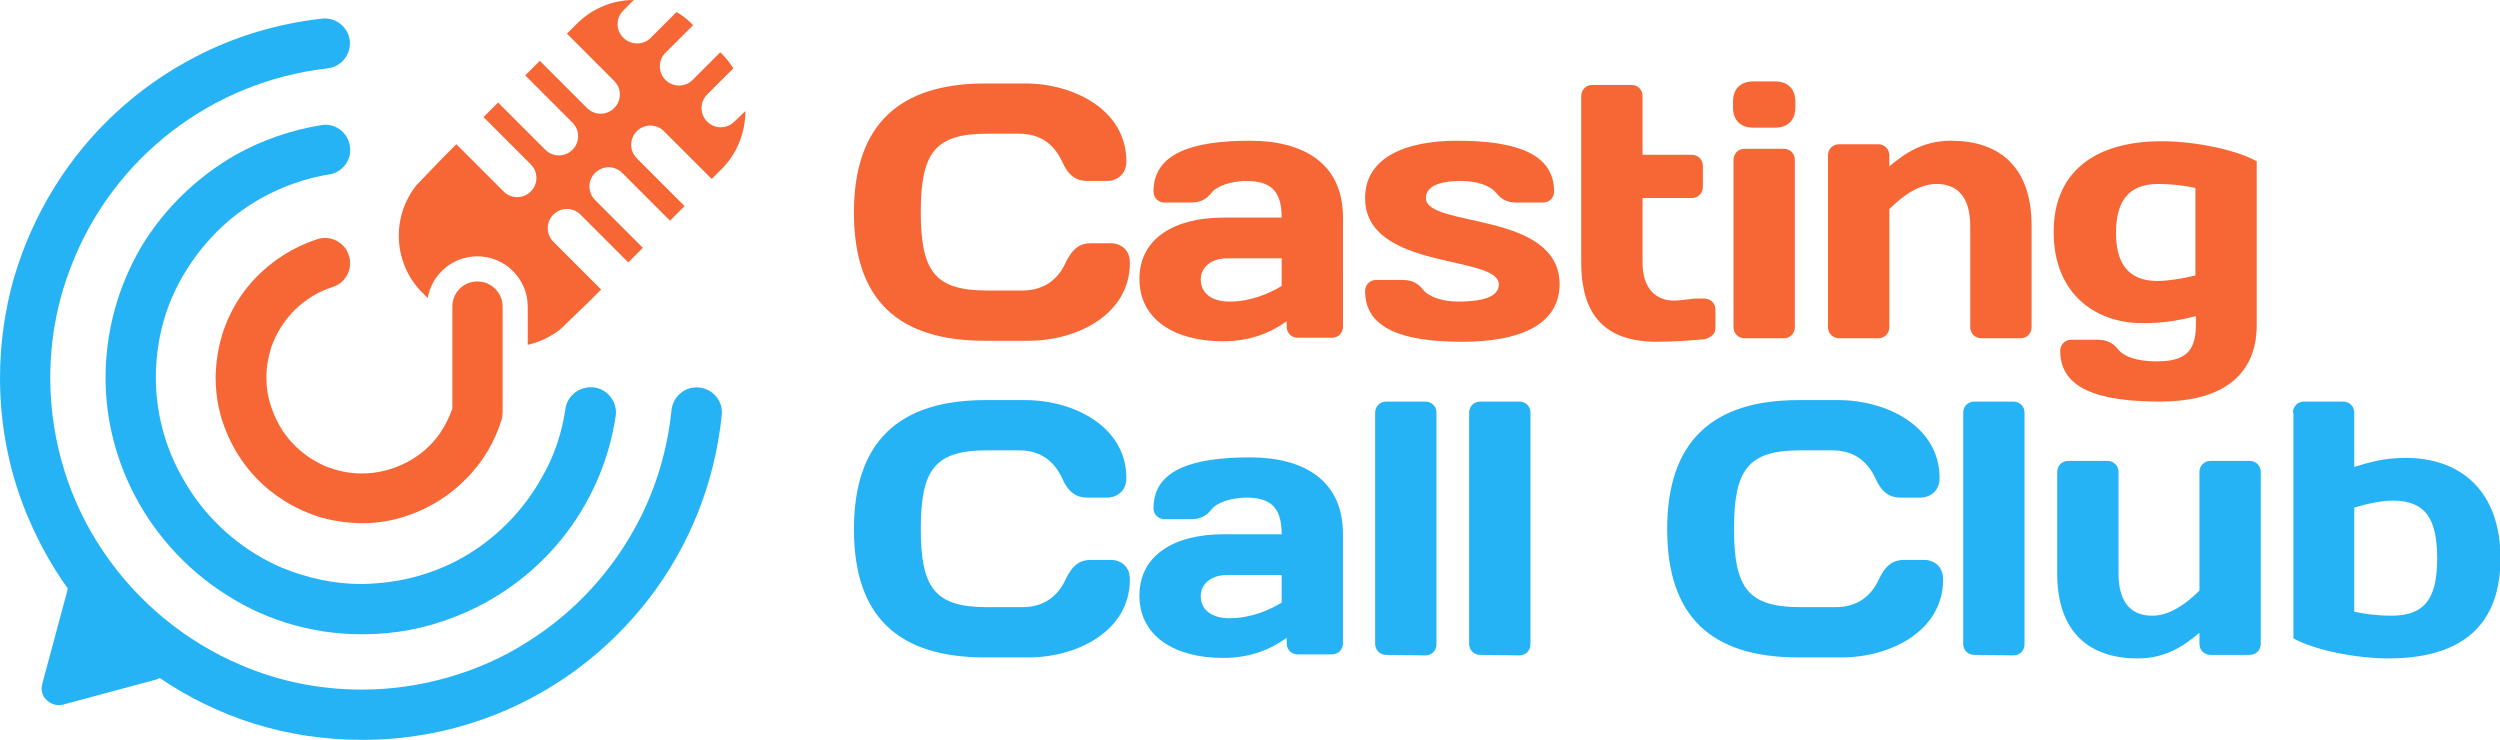
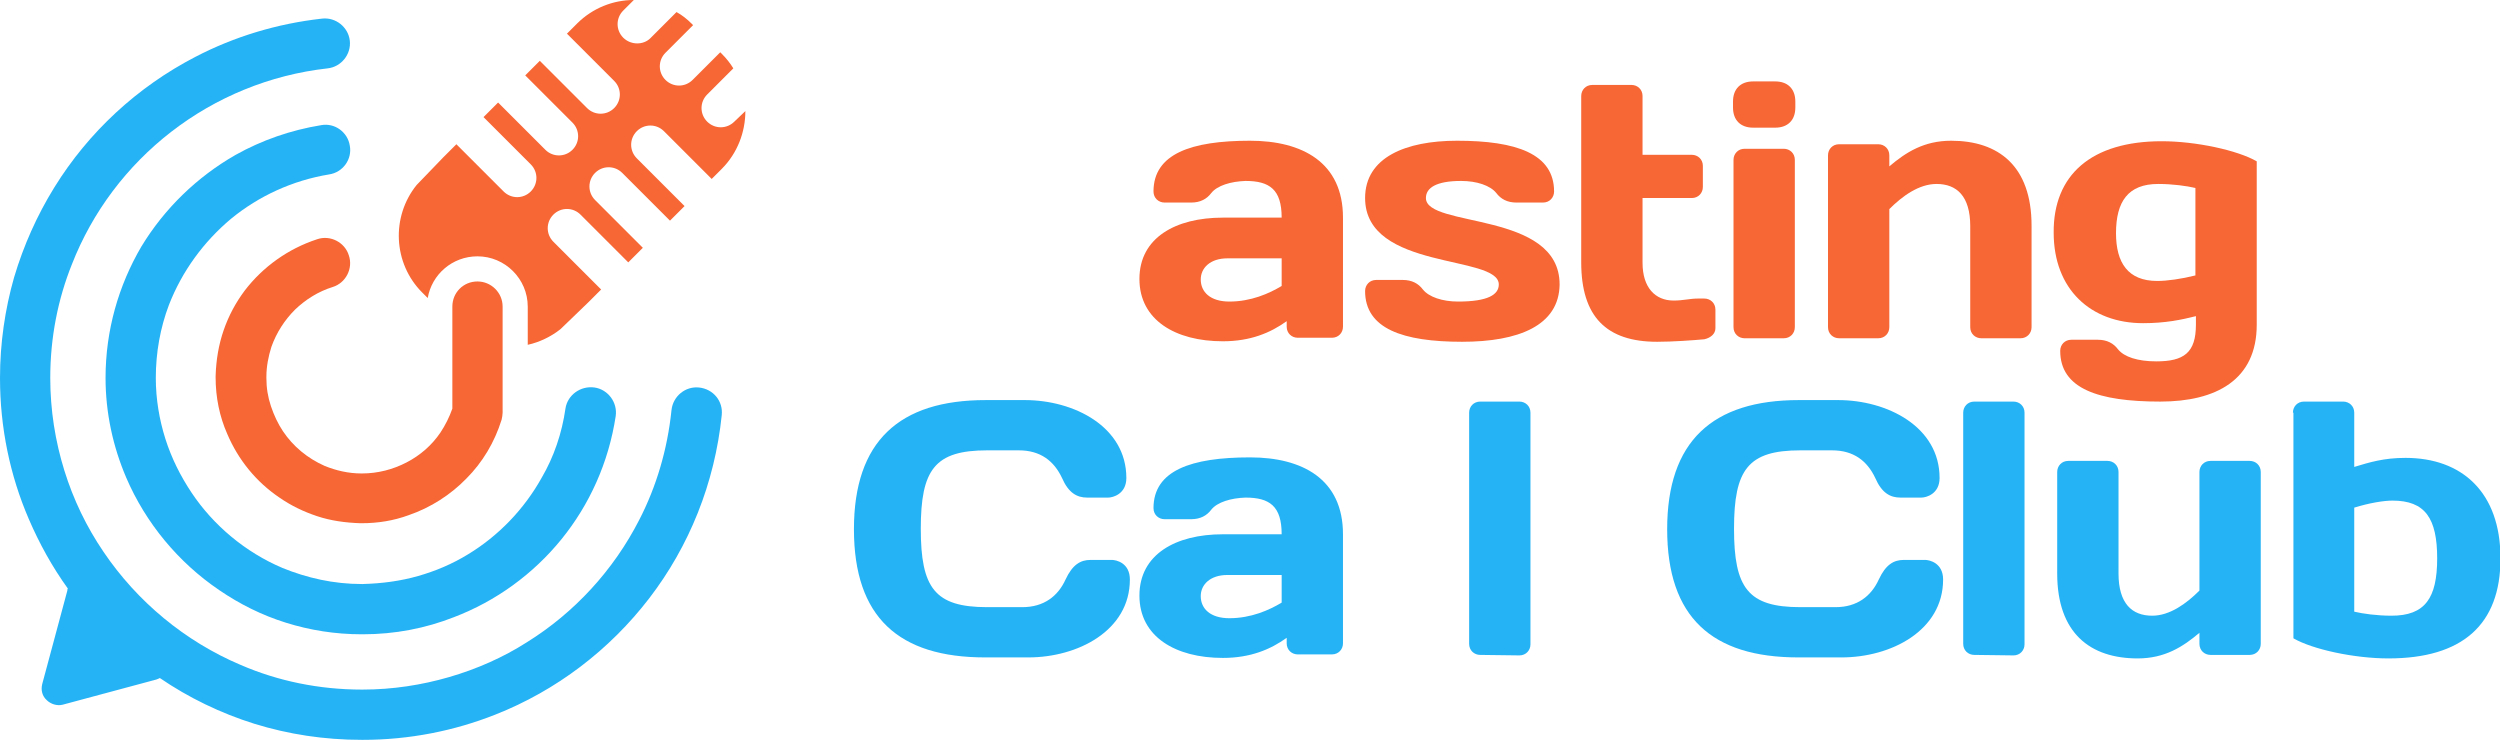
<svg xmlns="http://www.w3.org/2000/svg" version="1.1" id="Layer_1" x="0px" y="0px" viewBox="0 0 497.4 147.2" style="enable-background:new 0 0 497.4 147.2;" xml:space="preserve">
  <style type="text/css">
	.st0{fill:#26B3F5;}
	.st1{fill:#F76635;}
</style>
  <g>
    <g>
      <path class="st0" d="M196.1,79.6h7.8c9.8,0,20.2,5.3,20.2,15.5c0,3.2-2.7,3.9-3.6,3.9h-4.2c-2,0-3.7-0.9-5-3.9    c-1.6-3.4-4.3-5.5-8.6-5.5h-6.3c-10.4,0-13.2,3.8-13.2,15.6s2.8,15.6,13.2,15.6h7c4.3,0,7.1-2.2,8.6-5.5c1.4-3,3-3.9,5-3.9h4.2    c0.9,0,3.6,0.6,3.6,3.9c0,10.2-10.4,15.5-20.2,15.5H196c-17.2,0-26.1-8-26.1-25.5S178.9,79.6,196.1,79.6z" />
      <path class="st0" d="M241,101.4c-0.9,1.2-2.2,1.9-4,1.9h-5.3c-1.2,0-2.2-0.9-2.2-2.2c0-7.5,7.5-10.1,19.2-10.1    c10.4,0,18.5,4.3,18.5,15.3V128c0,1.2-0.9,2.2-2.2,2.2h-6.8c-1.2,0-2.2-0.9-2.2-2.2v-1.1c-3.2,2.3-7.2,4-12.7,4    c-9.4,0-16.6-4.2-16.6-12.4s7.2-12.2,16.6-12.2H255c0-5.6-2.4-7.3-7.2-7.3C244.9,99.1,242.2,99.9,241,101.4z M255,119.9v-5.5    h-10.8c-3.4,0-5.3,1.9-5.3,4.2c0,2.5,1.9,4.4,5.7,4.4C248.9,123,252.5,121.4,255,119.9z" />
-       <path class="st0" d="M275.8,130.3c-1.2,0-2.2-0.9-2.2-2.2v-46c0-1.2,0.9-2.2,2.2-2.2h7.8c1.2,0,2.2,0.9,2.2,2.2v46.1    c0,1.2-0.9,2.2-2.2,2.2L275.8,130.3L275.8,130.3z" />
      <path class="st0" d="M294.5,130.3c-1.2,0-2.2-0.9-2.2-2.2v-46c0-1.2,0.9-2.2,2.2-2.2h7.8c1.2,0,2.2,0.9,2.2,2.2v46.1    c0,1.2-0.9,2.2-2.2,2.2L294.5,130.3L294.5,130.3z" />
      <path class="st0" d="M357.9,79.6h7.8c9.8,0,20.2,5.3,20.2,15.5c0,3.2-2.7,3.9-3.6,3.9h-4.2c-2,0-3.7-0.9-5-3.9    c-1.6-3.4-4.3-5.5-8.6-5.5h-6.3c-10.4,0-13.2,3.8-13.2,15.6s2.8,15.6,13.2,15.6h7c4.3,0,7.1-2.2,8.6-5.5c1.4-3,3-3.9,5-3.9h4.2    c0.9,0,3.6,0.6,3.6,3.9c0,10.2-10.4,15.5-20.2,15.5h-8.6c-17.2,0-26.1-8-26.1-25.5S340.7,79.6,357.9,79.6z" />
      <path class="st0" d="M392.8,130.3c-1.2,0-2.2-0.9-2.2-2.2v-46c0-1.2,0.9-2.2,2.2-2.2h7.8c1.2,0,2.2,0.9,2.2,2.2v46.1    c0,1.2-0.9,2.2-2.2,2.2L392.8,130.3L392.8,130.3z" />
      <path class="st0" d="M421.5,114.1c0,6,2.7,8.4,6.7,8.4c3.5,0,6.8-2.4,9.4-5V93.9c0-1.2,0.9-2.2,2.2-2.2h7.8c1.2,0,2.2,0.9,2.2,2.2    v34.2c0,1.2-0.9,2.2-2.2,2.2h-7.8c-1.2,0-2.2-0.9-2.2-2.2v-2.2c-3.3,2.8-6.9,5.1-12.3,5.1c-9.4,0-16-5-16-16.9V93.9    c0-1.2,0.9-2.2,2.2-2.2h7.8c1.2,0,2.2,0.9,2.2,2.2L421.5,114.1L421.5,114.1z" />
      <path class="st0" d="M456.2,82.1c0-1.2,0.9-2.2,2.2-2.2h7.8c1.2,0,2.2,0.9,2.2,2.2v10.8c3-0.9,5.8-1.8,10.2-1.8    c11.2,0,18.9,6.8,18.9,20s-7.6,19.9-22.3,19.9c-6.8,0-15.1-1.8-18.9-4V82.1H456.2z M468.4,121.7c1.7,0.4,4.5,0.8,7.4,0.8    c6.7,0,9.1-3.5,9.1-11.4c0-8-2.4-11.5-8.9-11.5c-1.8,0-4.7,0.5-7.6,1.4V121.7z" />
      <g>
        <path class="st0" d="M112.5,81.3c-0.7,4.9-2.3,9.6-4.7,13.7c-3.5,6.3-8.6,11.6-14.7,15.3c-3.1,1.9-6.4,3.3-9.9,4.3     s-7.2,1.5-11.1,1.6H72c-5.6,0-10.9-1.2-15.8-3.2c-7.3-3.1-13.7-8.4-18.1-15c-2.2-3.3-4-6.9-5.2-10.7c-1.2-3.8-1.9-7.9-1.9-12.1     c0-5.1,0.9-10,2.6-14.5C36.2,54,40.5,48.1,46,43.5c5.5-4.5,12.2-7.6,19.5-8.8c2.7-0.4,4.6-3,4.1-5.7c-0.4-2.7-3-4.6-5.7-4.1     c-6.1,1-11.8,3-17,5.9c-7.7,4.4-14.2,10.7-18.8,18.3C23.6,56.8,21,65.7,21,75.2c0,7,1.5,13.7,4.1,19.8     c3.9,9.1,10.4,16.9,18.5,22.4c4.1,2.8,8.5,5,13.3,6.5s9.8,2.3,15.1,2.3c0.1,0,0.1,0,0.2,0c6.4,0,12.5-1.2,18.1-3.4     c8.4-3.2,15.8-8.6,21.4-15.5s9.4-15.3,10.8-24.5c0.4-2.7-1.5-5.3-4.2-5.7C115.5,76.7,112.9,78.6,112.5,81.3L112.5,81.3z" />
      </g>
      <g>
        <path class="st0" d="M139.1,77.1c-2.7-0.3-5.2,1.7-5.5,4.5c-0.8,7.8-3,15.2-6.4,21.8c-5.1,10-12.9,18.5-22.4,24.4     c-4.7,3-9.9,5.3-15.4,6.9s-11.3,2.5-17.3,2.5H72c-8.5,0-16.7-1.7-24.1-4.9c-11.1-4.7-20.6-12.6-27.3-22.5c-3.4-5-6-10.4-7.8-16.2     C11,87.8,10,81.6,10,75.2c0-8,1.5-15.6,4.3-22.6c4.1-10.5,11-19.6,19.8-26.4s19.5-11.3,31.1-12.6c2.7-0.3,4.7-2.8,4.4-5.5     c-0.3-2.7-2.8-4.7-5.5-4.4l0,0c-9,1-17.5,3.6-25.2,7.6c-11.6,6-21.3,15-28.1,26c-3.4,5.5-6.1,11.5-8,17.9C1,61.5,0,68.3,0,75.2     c0,9.9,2,19.4,5.7,28c2.1,4.9,4.7,9.6,7.8,13.9c-0.1,0.1-0.1,0.3-0.1,0.4l-5,18.6c-0.3,1.2,0,2.4,0.9,3.2     c0.8,0.8,2.1,1.2,3.2,0.9l18.6-5c0.3-0.1,0.5-0.2,0.7-0.3l0,0c5.7,3.9,12.1,7,18.8,9.1c6.8,2.1,13.9,3.2,21.4,3.2     c0,0,0.1,0,0.2,0l0,0c9.3,0,18.2-1.8,26.3-5c12.2-4.8,22.8-12.9,30.7-23.2s13-22.8,14.4-36.4C143.9,79.8,141.9,77.4,139.1,77.1z" />
      </g>
    </g>
  </g>
  <g>
    <g>
-       <path class="st1" d="M196.1,16.6h7.8c9.8,0,20.2,5.3,20.2,15.5c0,3.2-2.7,3.9-3.6,3.9h-4.2c-2,0-3.7-0.9-5-3.9    c-1.6-3.4-4.3-5.5-8.6-5.5h-6.3c-10.4,0-13.2,3.8-13.2,15.6s2.8,15.6,13.2,15.6h7c4.3,0,7.1-2.2,8.6-5.5c1.4-3,3-3.9,5-3.9h4.2    c0.9,0,3.6,0.6,3.6,3.9c0,10.2-10.4,15.5-20.2,15.5H196c-17.2,0-26.1-8-26.1-25.5S178.9,16.6,196.1,16.6z" />
      <path class="st1" d="M241,38.4c-0.9,1.2-2.2,1.9-4,1.9h-5.3c-1.2,0-2.2-0.9-2.2-2.2c0-7.5,7.5-10.1,19.2-10.1    c10.4,0,18.5,4.3,18.5,15.3V65c0,1.2-0.9,2.2-2.2,2.2h-6.8c-1.2,0-2.2-0.9-2.2-2.2v-1.1c-3.2,2.3-7.2,4-12.7,4    c-9.4,0-16.6-4.2-16.6-12.4s7.2-12.2,16.6-12.2H255c0-5.6-2.4-7.3-7.2-7.3C244.9,36.1,242.2,36.9,241,38.4z M255,56.9v-5.5h-10.8    c-3.4,0-5.3,1.9-5.3,4.2c0,2.5,1.9,4.4,5.7,4.4C248.9,60,252.5,58.4,255,56.9z" />
      <path class="st1" d="M290.9,68c-11.8,0-19.3-2.6-19.3-10.1c0-1.2,0.9-2.2,2.2-2.2h5.3c1.8,0,3.1,0.7,4,1.9c1.2,1.5,3.9,2.4,7,2.4    c6,0,8.1-1.4,8.1-3.4c0-6-26.6-2.7-26.6-17.2c0-8.1,8.1-11.4,18.3-11.4c11.8,0,19.3,2.6,19.3,10.1c0,1.2-0.9,2.2-2.2,2.2h-5.3    c-1.8,0-3.1-0.7-4-1.9c-1.2-1.5-3.9-2.4-7-2.4c-5,0-7,1.4-7,3.4c0,6,26.6,2.5,26.6,17.2C310.2,64.8,302.1,68,290.9,68z" />
      <path class="st1" d="M329.7,68c-10.1,0-15.1-5-15.1-15.8V19.1c0-1.2,0.9-2.2,2.2-2.2h7.8c1.2,0,2.2,0.9,2.2,2.2v11.7h9.8    c1.2,0,2.2,0.9,2.2,2.2v4.2c0,1.2-0.9,2.2-2.2,2.2h-9.8v12.9c0,4.9,2.5,7.5,6.2,7.5c1.9,0,3.2-0.4,4.8-0.4h1.3    c1.2,0,2.2,0.9,2.2,2.2v3.7c0,1.1-0.9,1.9-2.2,2.2C336.9,67.7,332.9,68,329.7,68z" />
      <path class="st1" d="M344.8,20.2c0-2.5,1.5-4,4-4h4.4c2.5,0,4,1.5,4,4v1.2c0,2.5-1.5,4-4,4h-4.4c-2.5,0-4-1.5-4-4V20.2z     M347.1,67.3c-1.2,0-2.2-0.9-2.2-2.2V31.8c0-1.2,0.9-2.2,2.2-2.2h7.8c1.2,0,2.2,0.9,2.2,2.2v33.3c0,1.2-0.9,2.2-2.2,2.2    C354.9,67.3,347.1,67.3,347.1,67.3z" />
      <path class="st1" d="M392,45c0-6-2.7-8.4-6.7-8.4c-3.5,0-6.8,2.4-9.4,5v23.5c0,1.2-0.9,2.2-2.2,2.2h-7.8c-1.2,0-2.2-0.9-2.2-2.2    V30.9c0-1.2,0.9-2.2,2.2-2.2h7.8c1.2,0,2.2,0.9,2.2,2.2v2.2c3.3-2.8,6.9-5.1,12.3-5.1c9.4,0,16,5,16,16.9v20.2    c0,1.2-0.9,2.2-2.2,2.2h-7.8c-1.2,0-2.2-0.9-2.2-2.2L392,45L392,45z" />
      <path class="st1" d="M430.1,28.1c6.8,0,15.1,1.8,18.9,4v32.5c0,11-8.1,15.3-19.2,15.3c-12.4,0-19.9-2.6-19.9-10.1    c0-1.2,0.9-2.2,2.2-2.2h5.3c1.8,0,3.1,0.7,4,1.9c1.2,1.5,3.9,2.4,7.6,2.4c5.5,0,7.9-1.7,7.9-7.3v-1.7c-2.8,0.7-6,1.4-10.5,1.4    c-10.5,0-17.8-6.8-17.8-18C408.5,34.8,416.1,28.1,430.1,28.1z M429.2,55.9c2,0,4.8-0.4,7.6-1.1V37.4c-1.7-0.4-4.5-0.8-7.4-0.8    c-6,0-8.4,3.5-8.4,9.8C421,52.3,423.4,55.9,429.2,55.9z" />
      <g>
        <path class="st1" d="M146.1,24.2c-1.5,1.5-3.9,1.5-5.4,0s-1.5-3.9,0-5.4l5.2-5.2c-0.6-1-1.4-2-2.3-2.9l-0.3-0.3l-5.5,5.5     c-1.5,1.5-3.9,1.5-5.4,0s-1.5-3.9,0-5.4l5.5-5.5l-0.3-0.3c-0.9-0.9-1.9-1.7-3-2.3l-5.2,5.2C128,9,125.5,9,124,7.5s-1.5-3.9,0-5.4     l2.1-2.1c-4.1,0-8.2,1.6-11.3,4.7l-2,2l9.4,9.4c1.5,1.5,1.5,3.9,0,5.4s-3.9,1.5-5.4,0l-9.4-9.4l-2.9,2.9l9.4,9.4     c1.5,1.5,1.5,3.9,0,5.4s-3.9,1.5-5.4,0l-9.4-9.4l-2.9,2.9l9.4,9.4c1.5,1.5,1.5,3.9,0,5.4s-3.9,1.5-5.4,0l-9.4-9.4l-2.6,2.6     l-5.3,5.5c-5.1,6.3-4.7,15.6,1.1,21.4l1.1,1.1C85.9,54.6,90,51,95,51c5.5,0,10,4.5,10,10v7.6c2.3-0.5,4.6-1.6,6.5-3.1l5.5-5.3     l2.6-2.6l0,0l-9.5-9.5c-1.5-1.5-1.5-3.9,0-5.4s3.9-1.5,5.4,0l9.5,9.5l0,0l2.9-2.9l-9.5-9.5c-1.5-1.5-1.5-3.9,0-5.4s3.9-1.5,5.4,0     l9.5,9.5l2.9-2.9l0,0l-9.5-9.5c-1.5-1.5-1.5-3.9,0-5.4s3.9-1.5,5.4,0l9.5,9.5l0,0l2-2c3.1-3.1,4.7-7.3,4.7-11.5L146.1,24.2z" />
      </g>
      <g>
        <path class="st1" d="M95,56c-2.8,0-5,2.2-5,5v20.3c-0.6,1.7-1.4,3.3-2.4,4.8c-1.7,2.5-4,4.5-6.7,5.9s-5.7,2.2-8.9,2.2h-0.1l0,0     c-2.6,0-5.1-0.6-7.3-1.5c-3.4-1.5-6.3-3.9-8.3-6.9c-1-1.5-1.8-3.2-2.4-5C53.3,79,53,77.2,53,75.2c0-0.1,0-0.1,0-0.2     c0-2.1,0.4-4.1,1-6c1-2.8,2.6-5.3,4.7-7.4c2.1-2,4.6-3.6,7.5-4.5c2.6-0.8,4.1-3.7,3.2-6.3c-0.8-2.6-3.7-4.1-6.3-3.2l0,0     c-5.8,1.9-10.8,5.5-14.4,10.2c-1.8,2.4-3.2,5-4.2,7.9c-1,2.9-1.5,5.9-1.6,9.1c0,0.1,0,0.2,0,0.3c0,4,0.8,7.8,2.3,11.2     c2.2,5.2,5.8,9.6,10.4,12.7c2.3,1.6,4.8,2.8,7.5,3.7c2.7,0.9,5.6,1.3,8.6,1.4l0,0c0.1,0,0.1,0,0.2,0c3.3,0,6.4-0.5,9.4-1.6     c4.4-1.5,8.4-4.1,11.5-7.3c3.2-3.2,5.6-7.2,7-11.7c0.1-0.4,0.2-1,0.2-1.4V61C100,58.2,97.7,56,95,56z" />
      </g>
    </g>
  </g>
</svg>